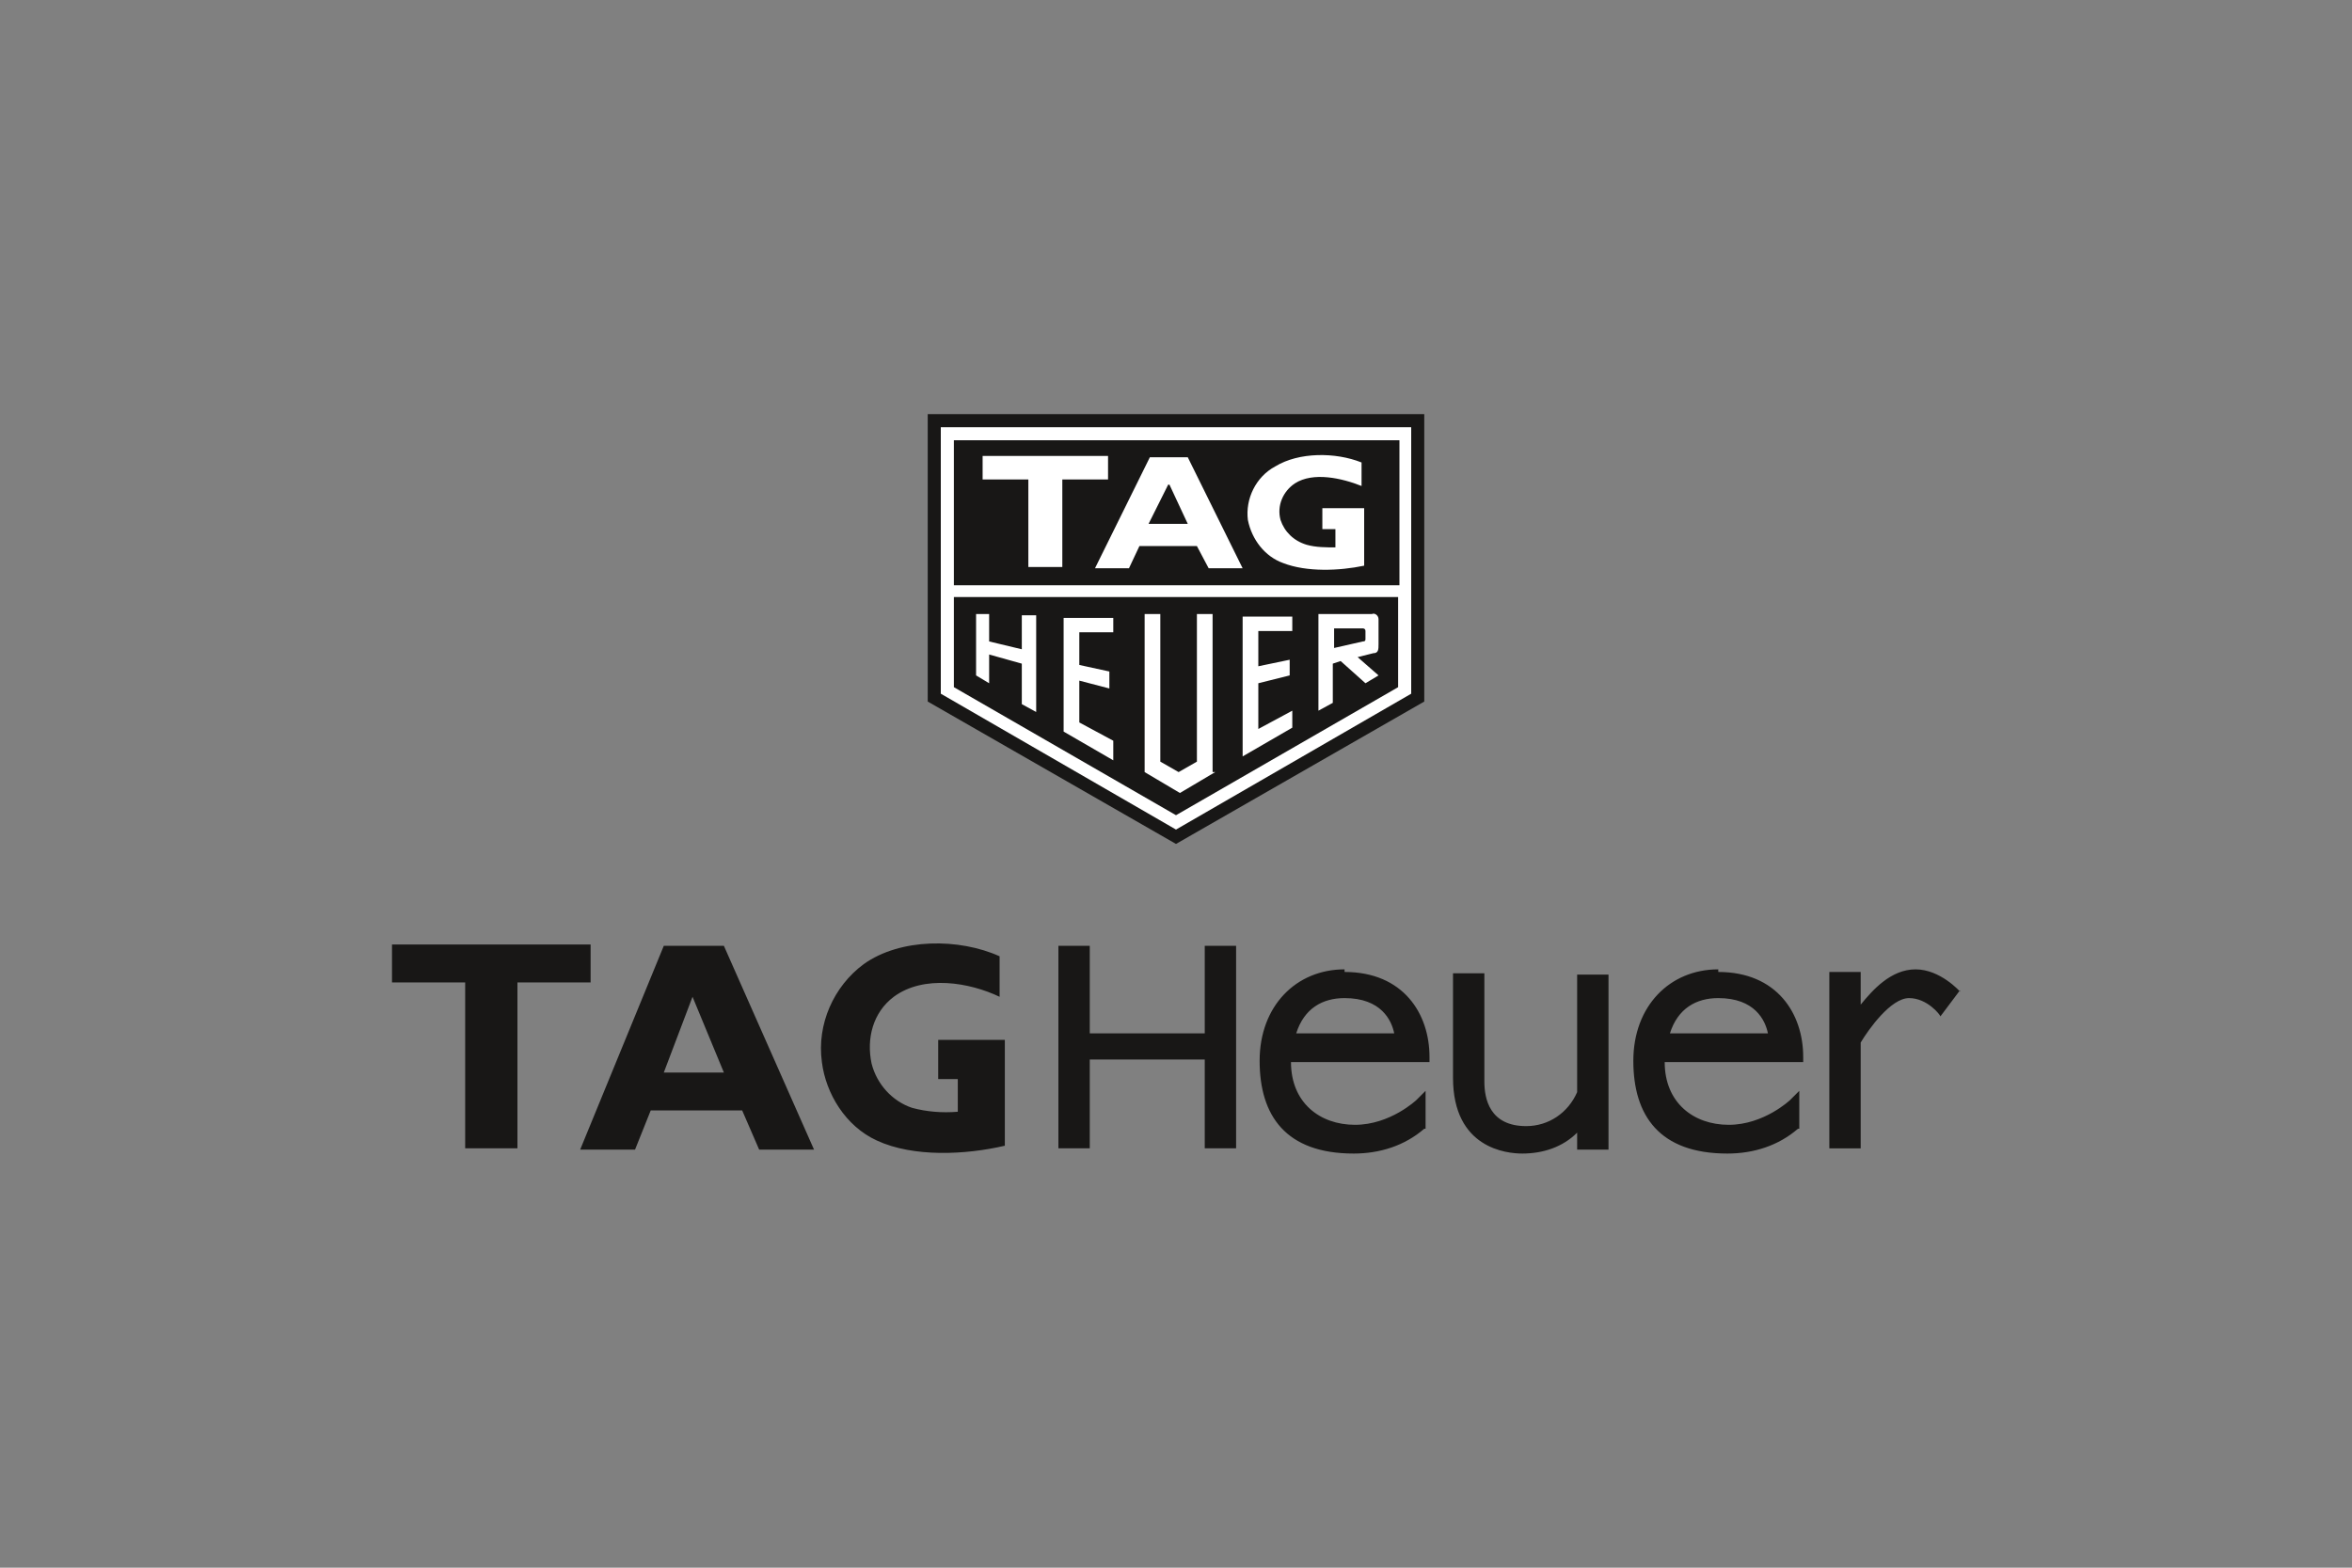
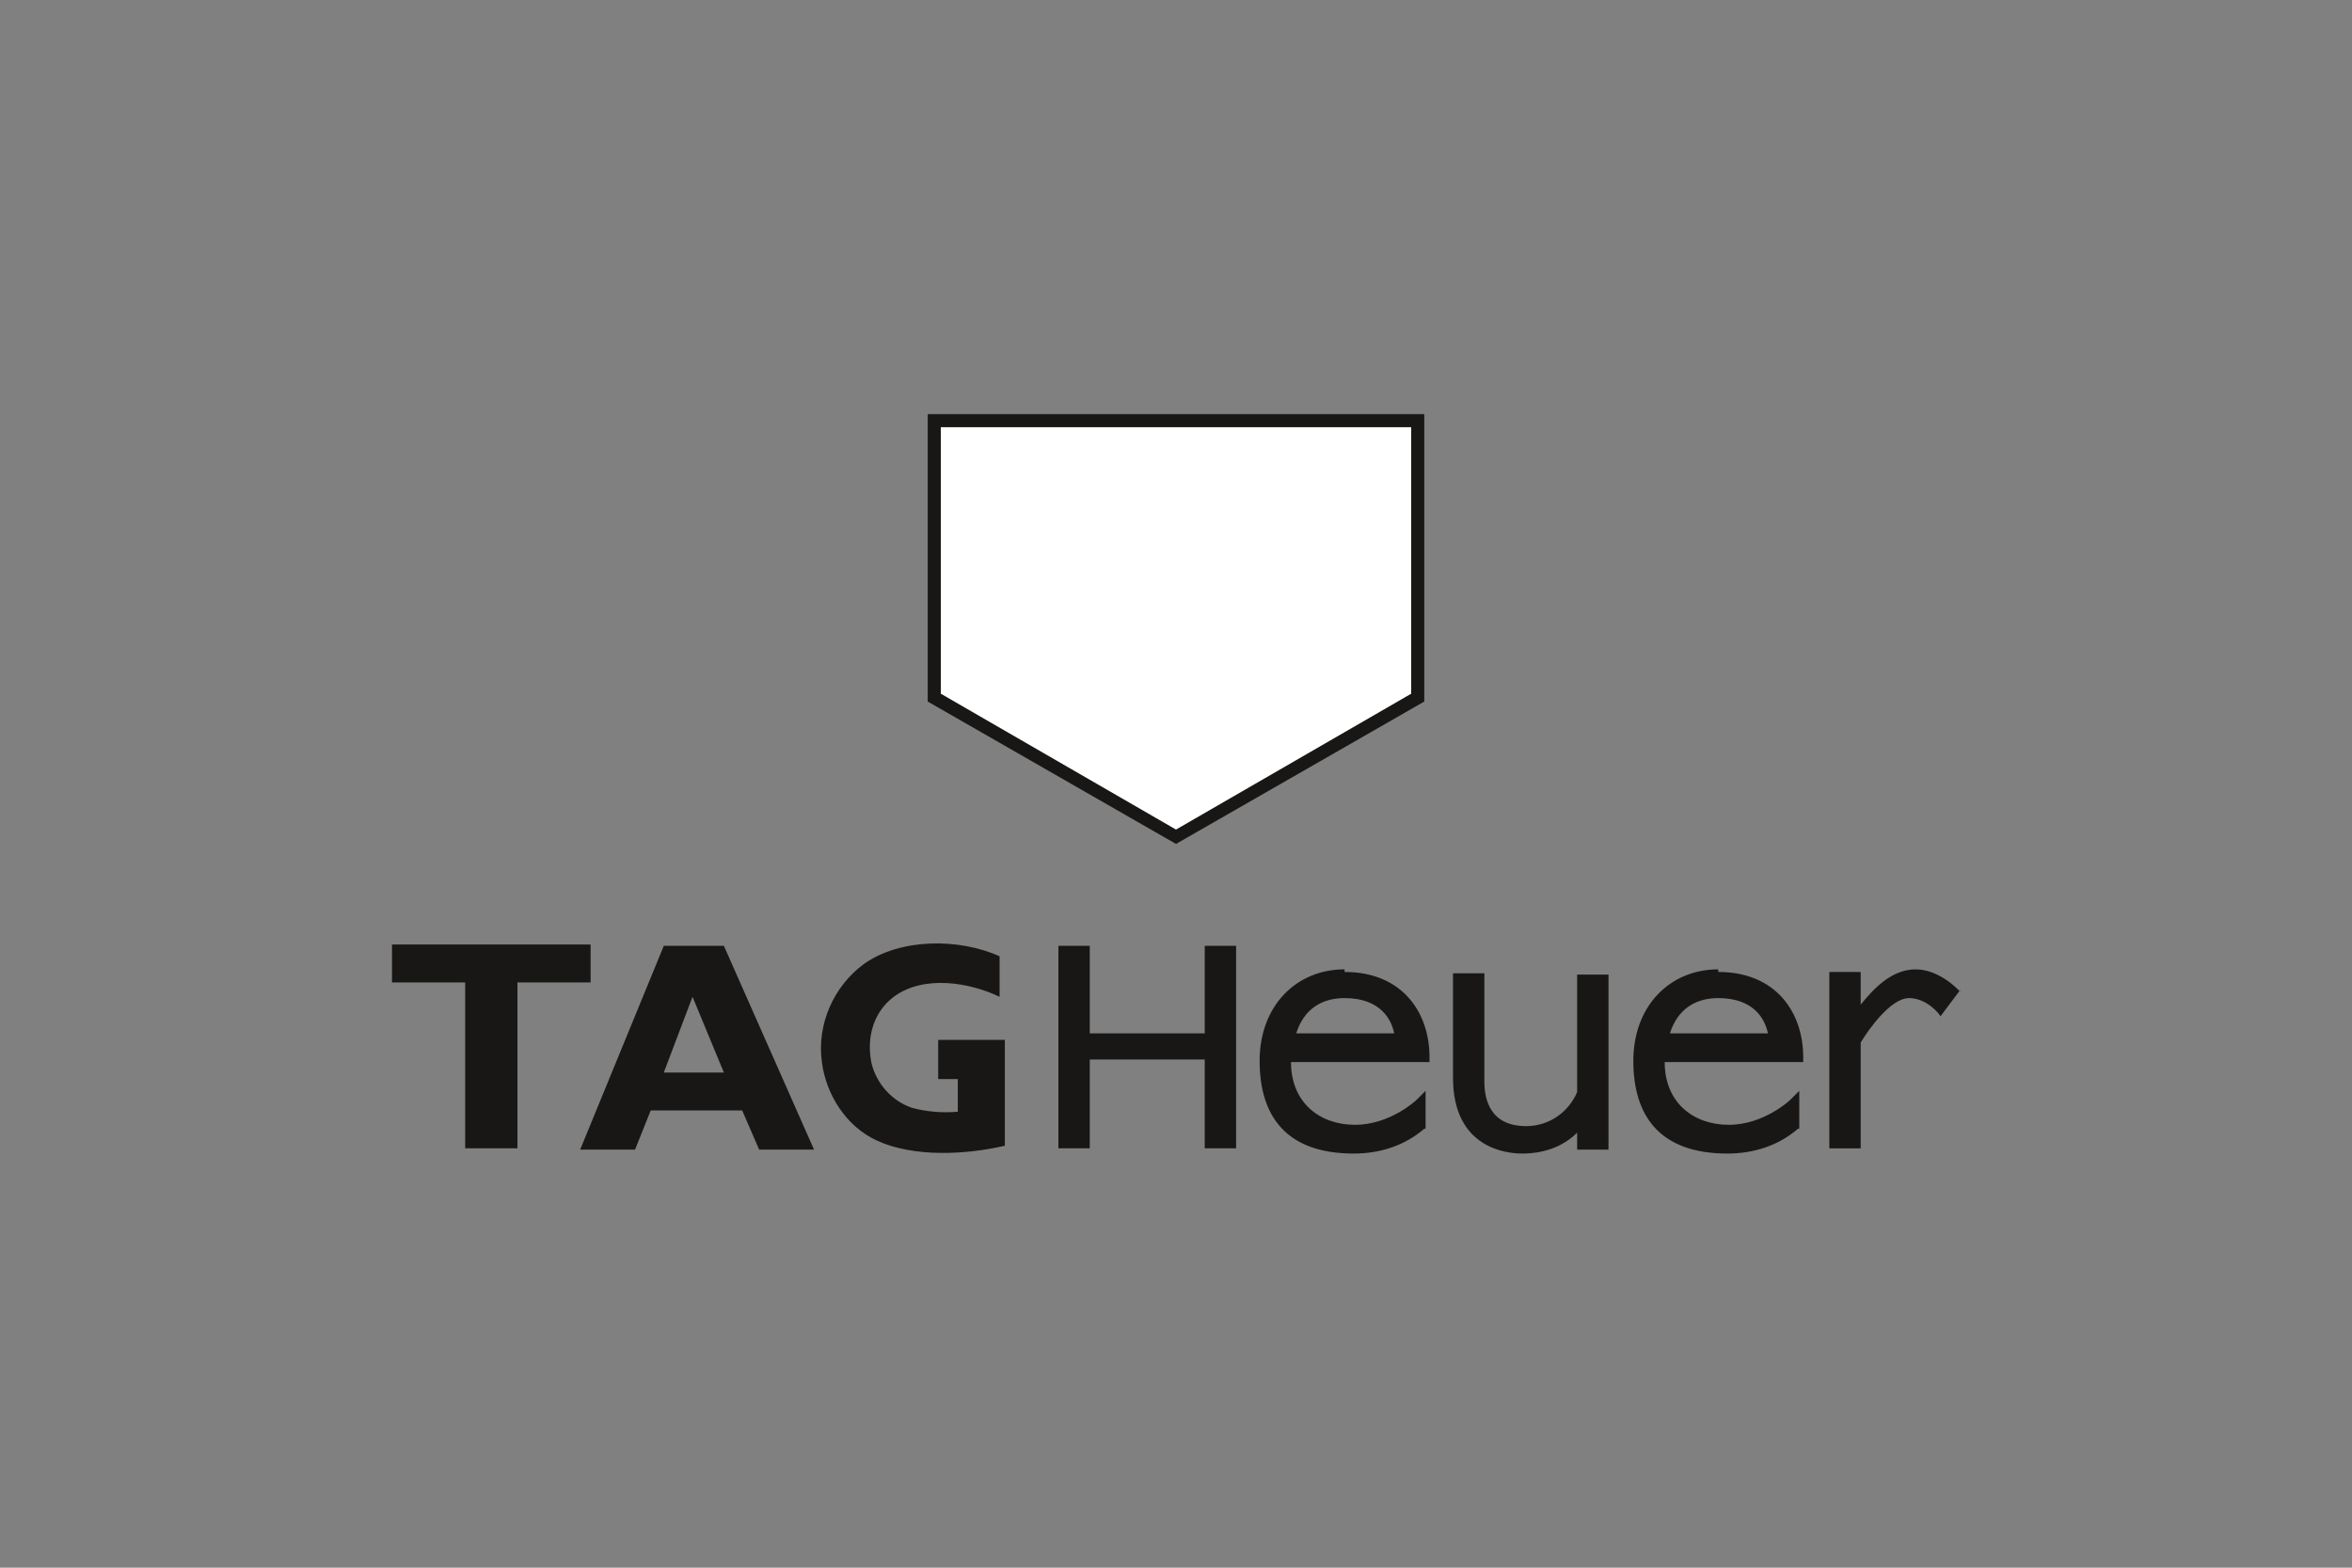
<svg xmlns="http://www.w3.org/2000/svg" id="_レイヤー_1" data-name=" レイヤー 1" width="180" height="120" version="1.1" viewBox="0 0 180 120">
  <rect x="0" y="0" width="180" height="120" fill="#808080" stroke="none" />
  <defs>
    <style>
      .cls-1, .cls-2, .cls-3, .cls-4 {
        stroke-width: 0px;
      }

      .cls-1, .cls-3 {
        fill: #fff;
      }

      .cls-1, .cls-4 {
        fill-rule: evenodd;
      }

      .cls-2, .cls-4 {
        fill: #181716;
      }
    </style>
  </defs>
  <path class="cls-2" d="M76.9,87.7c-3,.7-7,.9-9.8-.4-2.4-1.1-3.9-3.6-4.2-6-.4-2.9.9-5.8,3.2-7.5,2.8-2,7.3-2,10.4-.6v3.1c-2.3-1.1-5.8-1.7-8.1,0-1.6,1.2-2.1,3.2-1.7,5.1.4,1.6,1.6,2.9,3.1,3.4,1.1.3,2.3.4,3.5.3v-2.5h-1.5v-3h5.1v8h0ZM39.6,87.9v-12.7h5.6v-2.9h-15.2v2.9h5.6v12.7h4ZM50.8,82.1l2.2-5.8,2.4,5.8h-4.7ZM55.3,72.4h-4.5l-6.4,15.6h4.2l1.2-3h7l1.3,3h4.2l-6.9-15.6ZM92.2,79.1h-8.8v-6.7s-2.4,0-2.4,0v15.5h2.4v-6.8s8.8,0,8.8,0v6.8s2.4,0,2.4,0v-15.5h-2.4v6.7ZM120.7,83.6c-.7,1.6-2.2,2.6-3.9,2.6-2.8,0-3.2-2.1-3.2-3.4v-8.3h-2.4v8c0,5.4,4.1,5.8,5.3,5.8,1.6,0,3.1-.5,4.2-1.6v1.3h2.4v-13.4h-2.4v9ZM150,75.9c0,0-1.5-1.7-3.4-1.7s-3.3,1.6-4.2,2.7v-2.5h-2.4v13.5h2.4v-8.1c.6-1,2.3-3.4,3.7-3.4s2.4,1.3,2.4,1.4l1.5-2ZM102.9,74.2c-3.7,0-6.5,2.8-6.5,7s2,7.1,7.2,7.1c2,0,3.9-.6,5.4-1.9h.1v-2.9l-.7.7s-2,1.9-4.7,1.9-4.9-1.7-4.9-4.8h0s10.6,0,10.6,0v-.4c0-3.3-2-6.5-6.5-6.5h0ZM99.2,79.1c.6-1.9,2-2.7,3.7-2.7,2.8,0,3.6,1.7,3.8,2.7h-7.5ZM131.5,74.2c-3.7,0-6.5,2.8-6.5,7s2,7.1,7.2,7.1c2,0,3.9-.6,5.4-1.9h.1v-2.9l-.7.7s-2,1.9-4.7,1.9-4.9-1.7-4.9-4.8h0s10.6,0,10.6,0v-.4c0-3.3-2-6.5-6.5-6.5ZM127.8,79.1c.6-1.9,2-2.7,3.7-2.7,2.8,0,3.6,1.7,3.8,2.7h-7.5Z" />
  <g>
    <path class="cls-4" d="M71,53.7v-22h38v22s-19,10.9-19,10.9l-19-10.9Z" />
    <path class="cls-3" d="M72,32.7h0v20.4l18,10.4h0s0,0,0,0l18-10.4h0v-20.4h-36Z" />
-     <path class="cls-2" d="M73,33.7h34.1v11.1h-34.1v-11.1Z" />
-     <path class="cls-4" d="M73,45.7v6.9l17,9.8,17-9.8v-6.9h-34.1Z" />
    <path class="cls-1" d="M81.3,43.4v-6.7h3.5v-1.8h-9.6v1.8h3.5v6.7h2.5ZM104.4,43.3c-1.9.4-4.4.5-6.2-.2-1.4-.5-2.4-1.8-2.7-3.3-.2-1.6.6-3.3,2.1-4.1,1.8-1.1,4.6-1.1,6.6-.3v1.8c-1.5-.6-3.7-1.1-5.1-.2-.9.6-1.4,1.7-1.1,2.8.3.9,1,1.6,2,1.9.7.2,1.5.2,2.2.2v-1.4h-1v-1.6h3.2v4.4ZM87.2,41.8l-.8,1.7h-2.6l4.2-8.5h2.9l4.2,8.5h-2.6l-.9-1.7h-4.4ZM89.4,37.1l-1.5,3h3l-1.4-3Z" />
    <path class="cls-3" d="M92.8,59.1v-12.1s0,0,0,0h-1.2s0,0,0,0h0v11.3l-1.4.8-1.4-.8v-11.3s0,0,0,0h-1.2s0,0,0,0h0v12.1s0,0,0,0l2.7,1.6s0,0,0,0l2.7-1.6s0,0,0,0h0ZM85.2,58s0,0,0,0c0,0,0,0,0,0v-1.3s0,0,0,0l-2.6-1.4v-3.2l2.3.6s0,0,0,0v-1.3s0,0,0,0l-2.3-.5v-2.5h2.6s0,0,0,0v-1.1s0,0,0,0h-3.8s0,0,0,0v8.7s0,0,0,0l3.8,2.2ZM98.9,55.6v-1.2s0,0,0,0c0,0,0,0,0,0l-2.6,1.4v-3.5l2.4-.6s0,0,0,0v-1.2s0,0,0,0h0l-2.4.5v-2.7h2.6s0,0,0,0h0v-1.1s0,0,0,0h-3.8s0,0,0,0h0v10.7s0,0,0,0c0,0,0,0,0,0l3.8-2.2s0,0,0,0c0,0,0,0,0,0ZM78.2,53.9l1.1.6s0,0,0,0c0,0,0,0,0,0v-7.4s0,0,0,0h-1.1s0,0,0,0h0v2.6l-2.5-.6v-2.1s0,0,0,0h-1s0,0,0,0c0,0,0,0,0,0v4.7s0,0,0,0l1,.6s0,0,0,0c0,0,0,0,0,0v-2.2l2.5.7v3s0,0,0,0c0,0,0,0,0,0ZM100.9,54.4s0,0,0,0l1.1-.6v-3l.6-.2,1.9,1.7s0,0,0,0l1-.6s0,0,0,0c0,0,0,0,0,0l-1.6-1.4,1.2-.3c.4,0,.4-.3.4-.7v-1.9c0-.3-.3-.5-.5-.4h-4.1s0,0,0,0v7.4s0,0,0,0h0ZM102.1,48.1h2.2c0,0,.2,0,.2.2h0v.6c0,.1,0,.2-.2.2l-2.2.5v-1.5Z" />
  </g>
</svg>